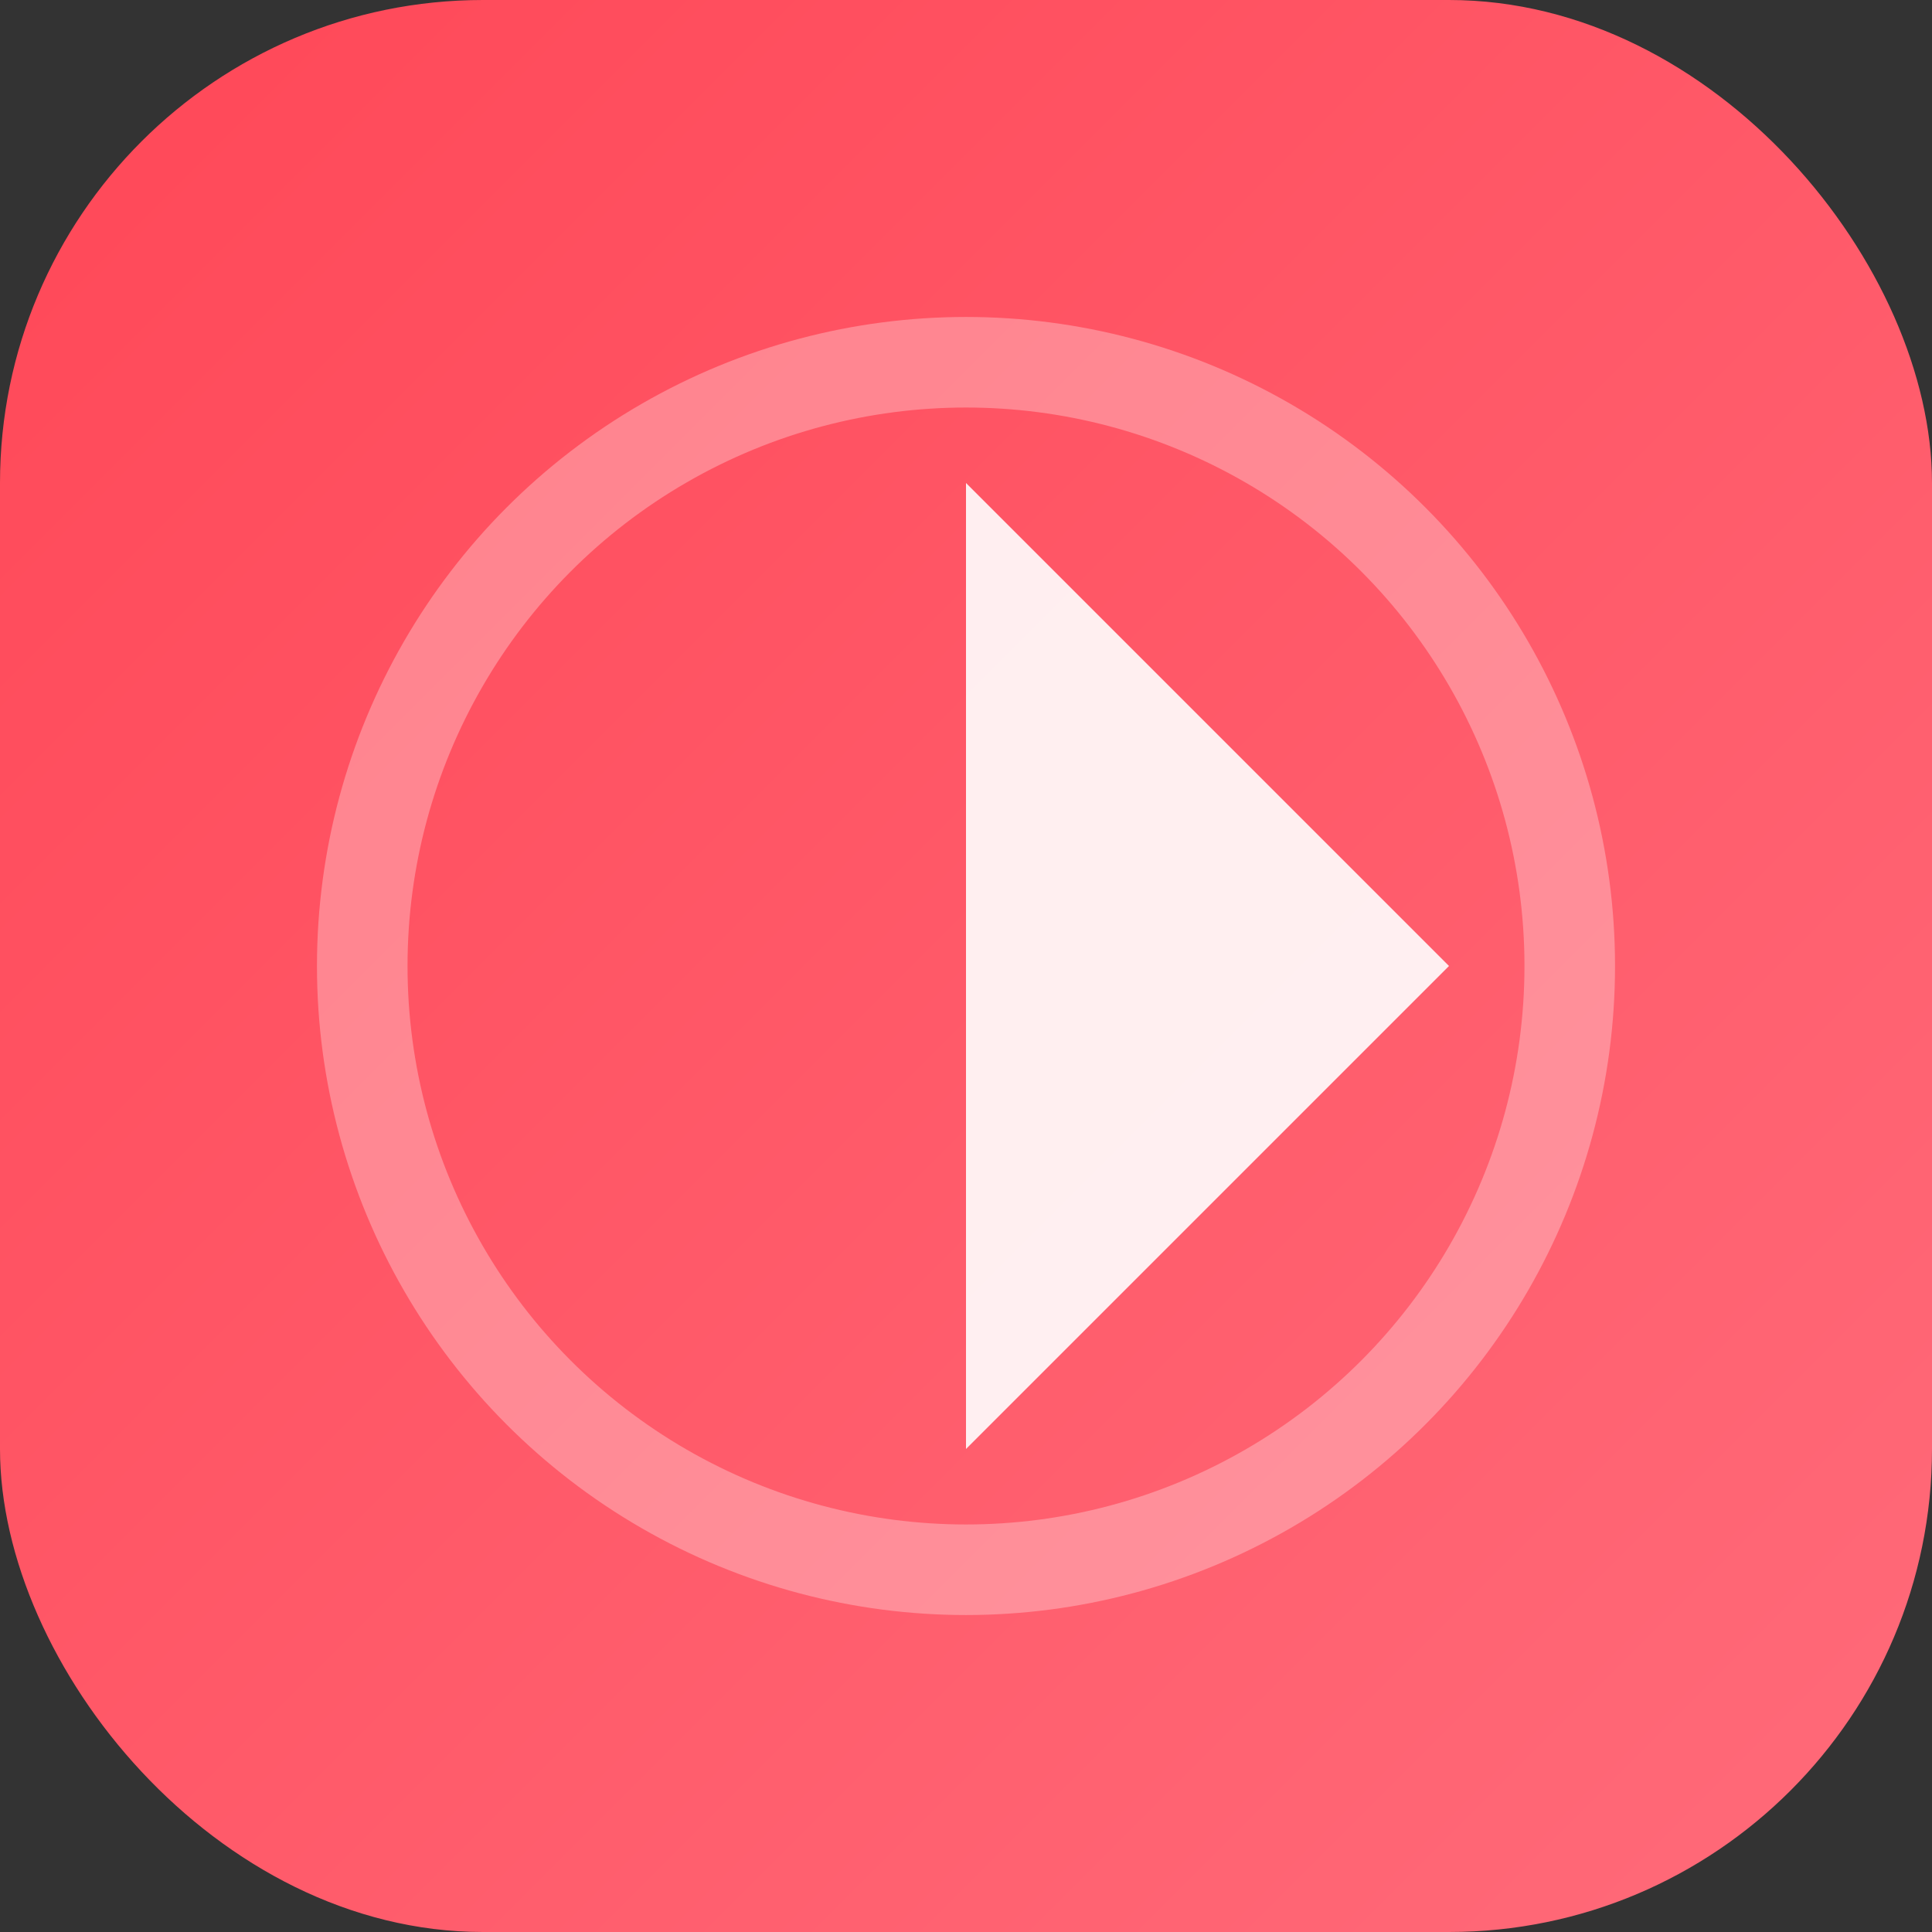
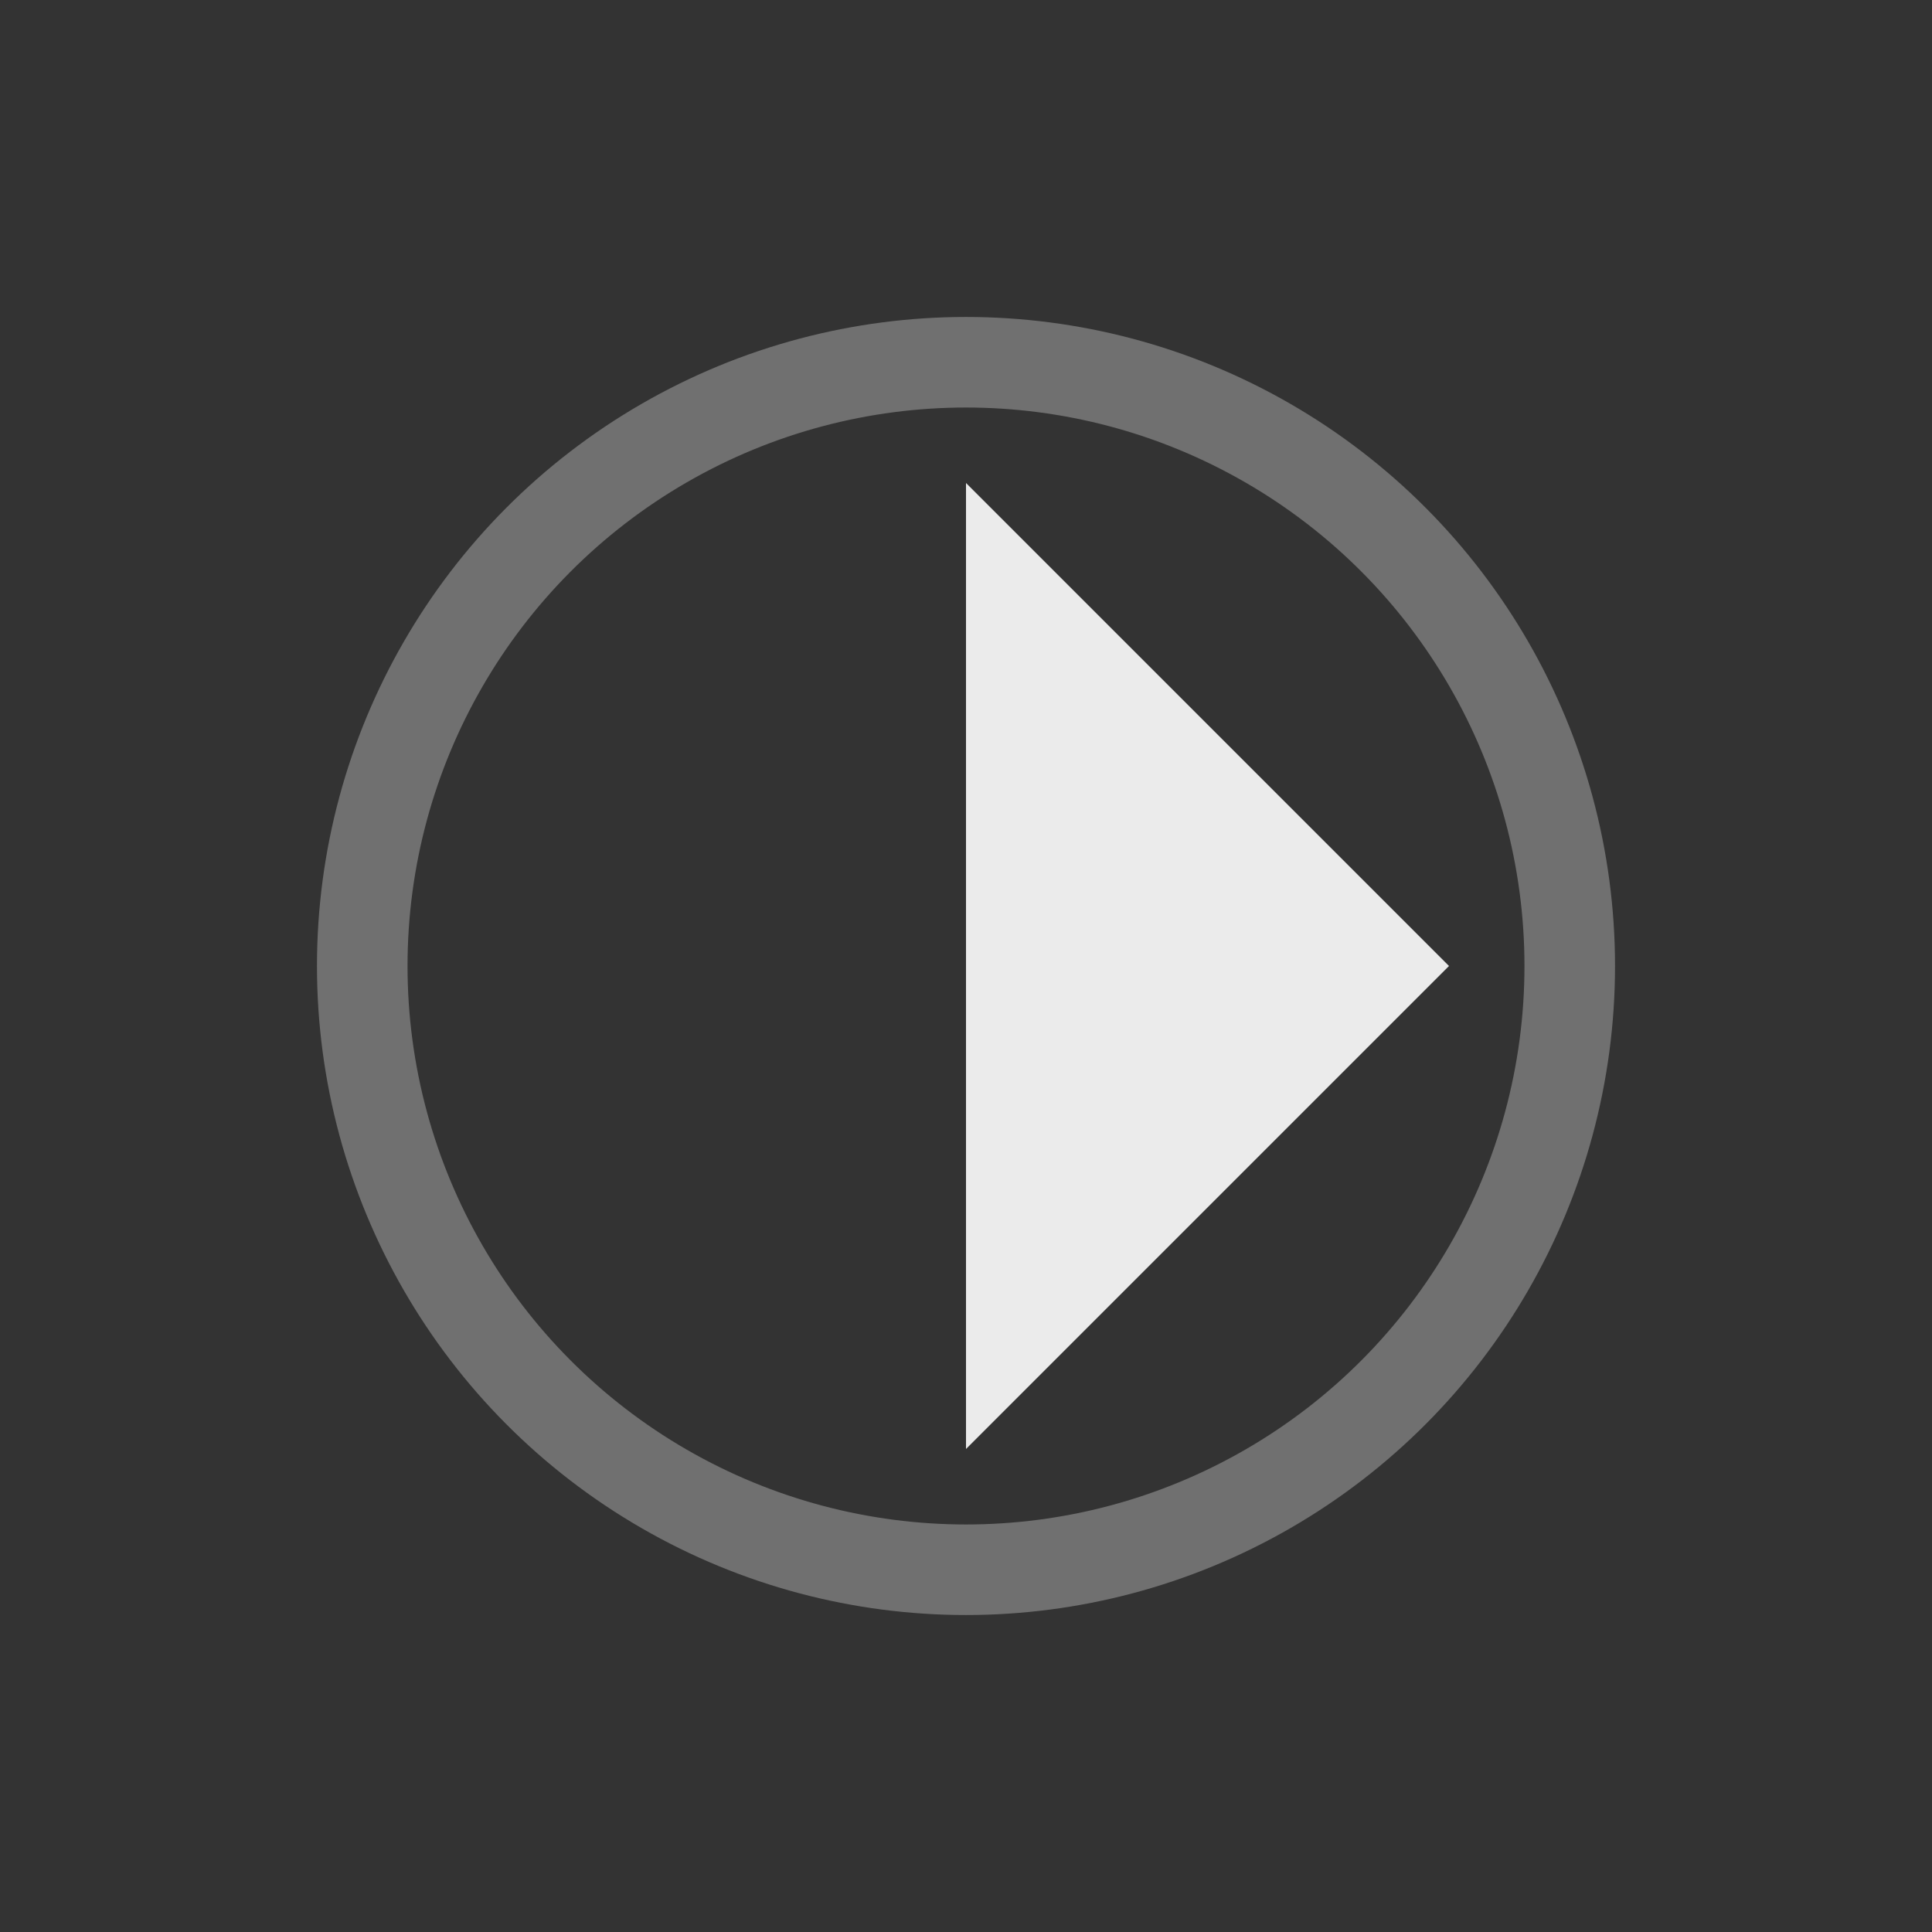
<svg xmlns="http://www.w3.org/2000/svg" viewBox="0 0 64 64" width="64" height="64">
  <rect x="0" y="0" width="64" height="64" fill="#333333" stroke="none" />
  <defs>
    <linearGradient id="grad" x1="0%" y1="0%" x2="100%" y2="100%">
      <stop offset="0%" style="stop-color:#ff4757;stop-opacity:1" />
      <stop offset="100%" style="stop-color:#ff6b7a;stop-opacity:1" />
    </linearGradient>
  </defs>
-   <rect width="64" height="64" rx="16" fill="url(#grad)" />
  <path d="M32 16 L32 48 L48 32 Z" fill="white" opacity="0.9" />
  <circle cx="32" cy="32" r="20" fill="none" stroke="white" stroke-width="3" opacity="0.3" />
</svg>